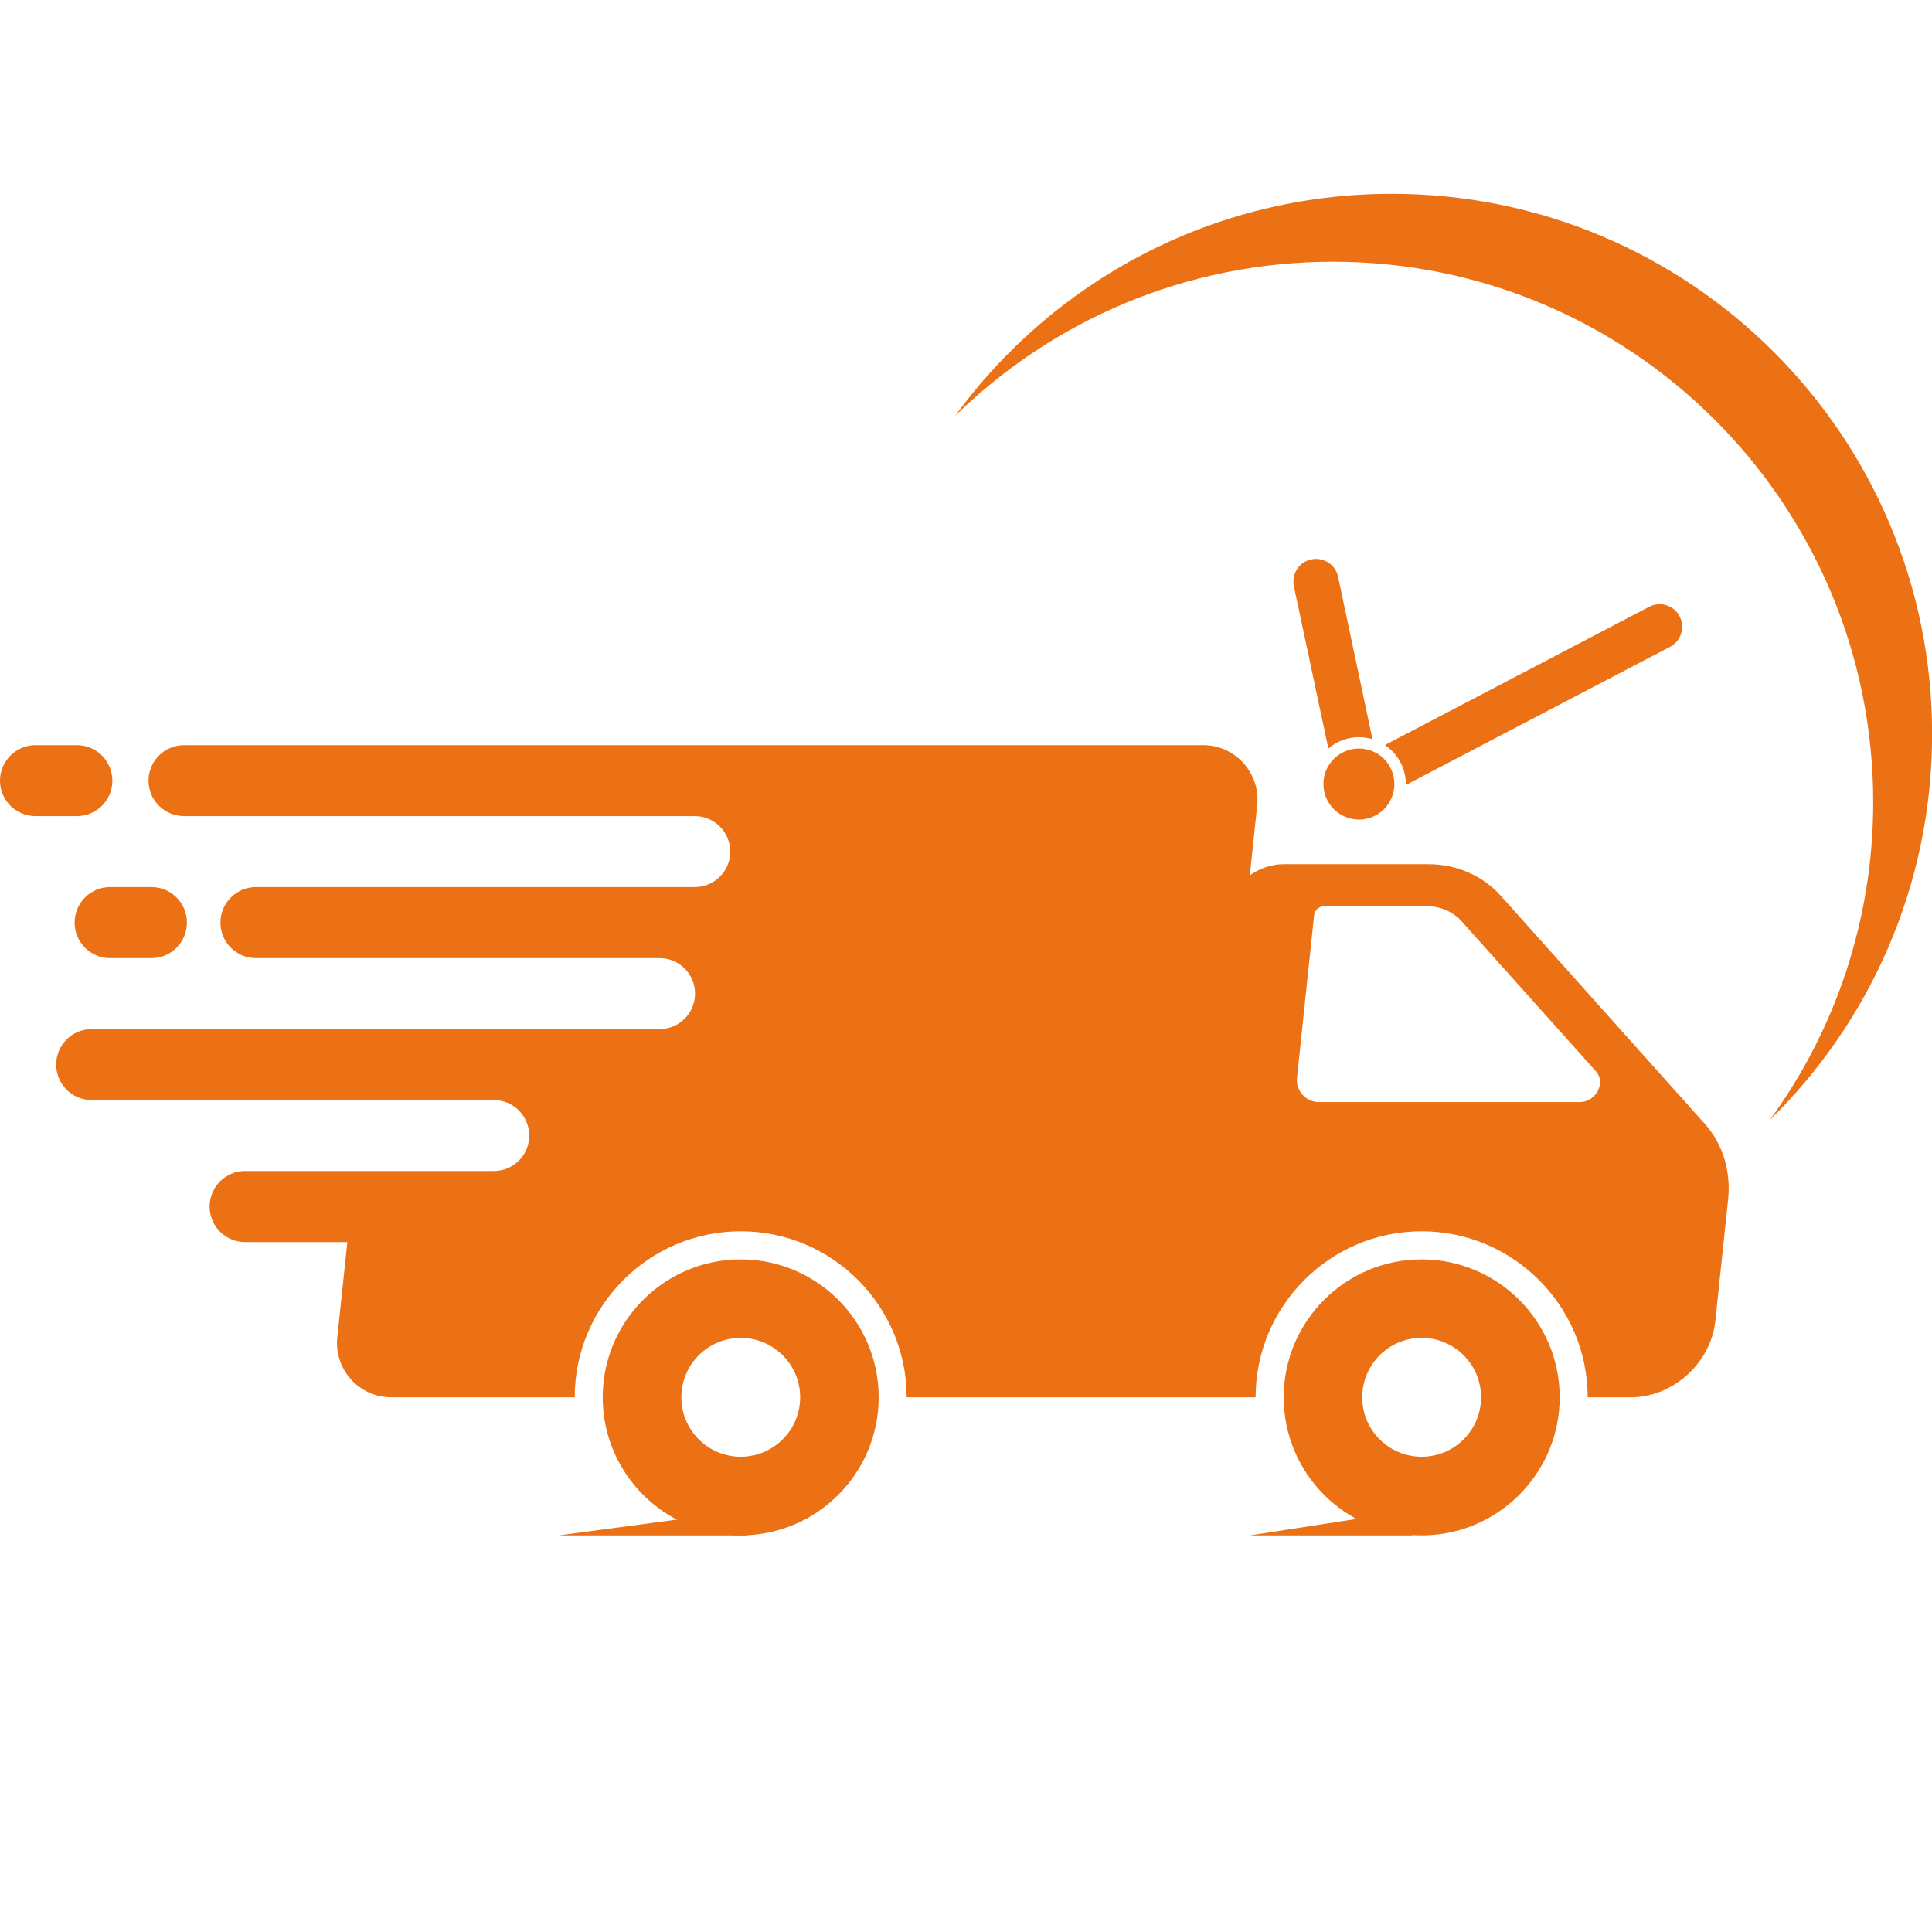
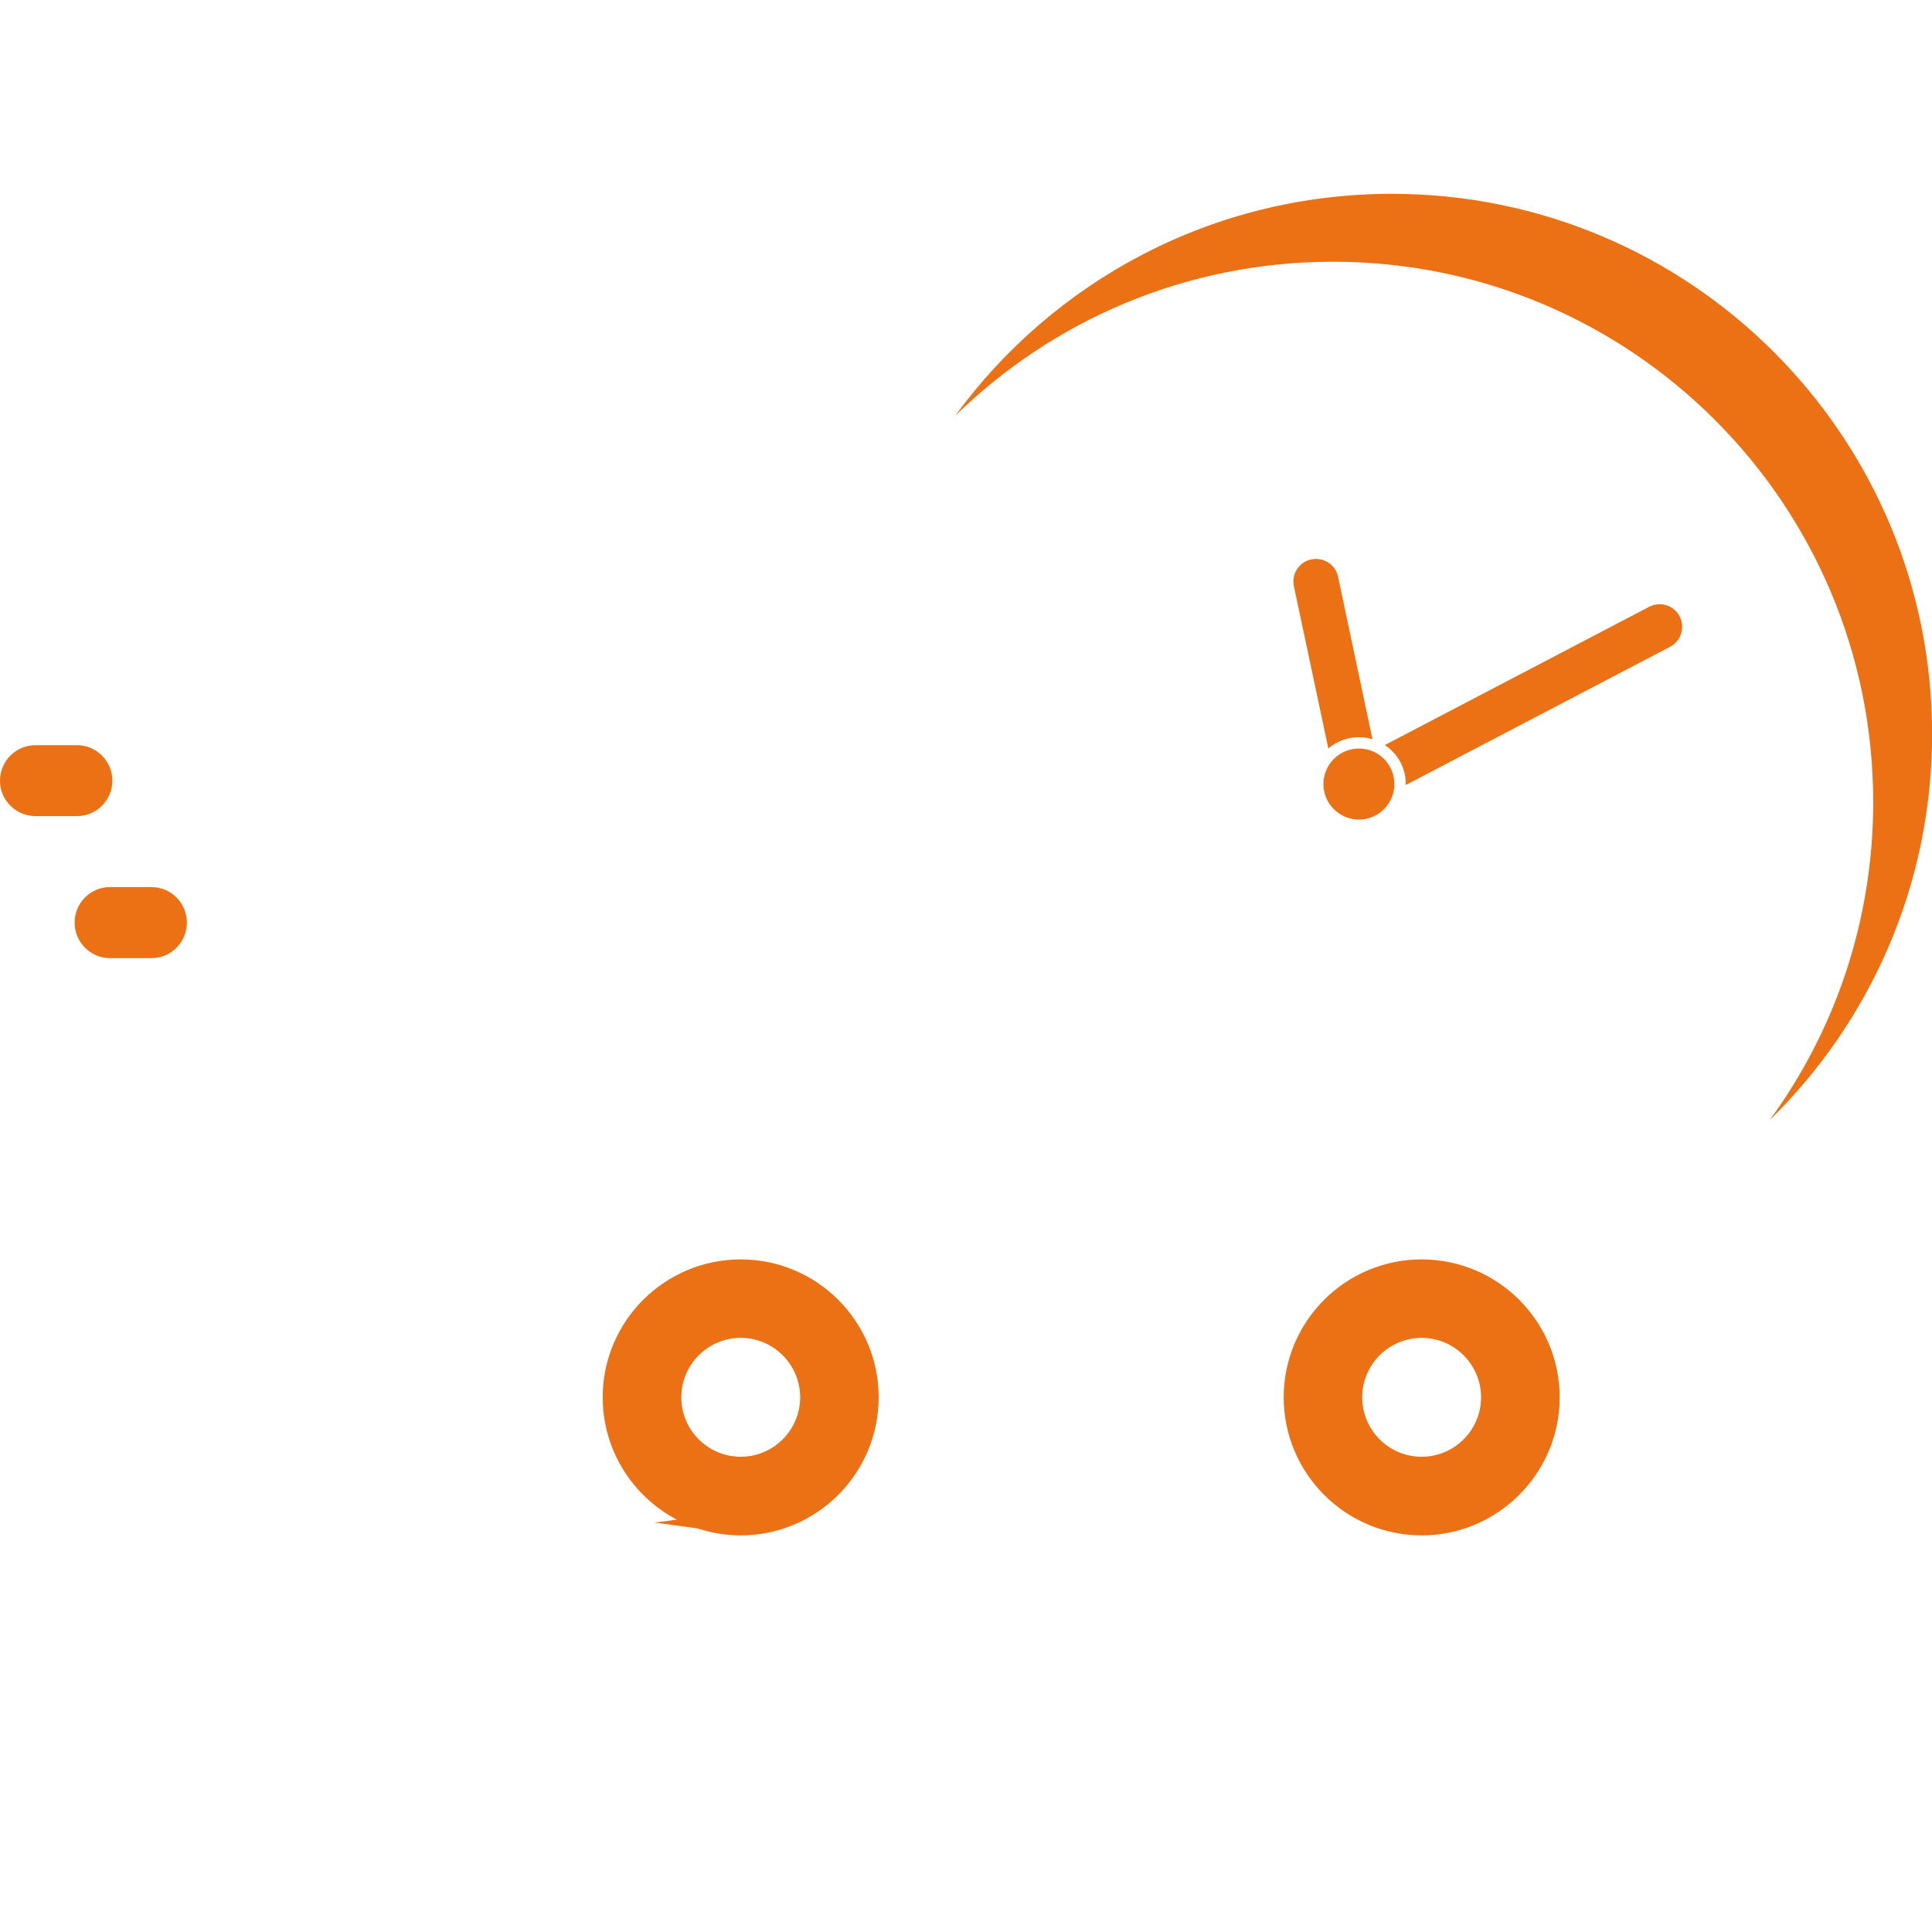
<svg xmlns="http://www.w3.org/2000/svg" version="1.0" preserveAspectRatio="xMidYMid meet" height="96" viewBox="0 0 72 72" zoomAndPan="magnify" width="96">
  <defs>
    <clipPath id="3e3aa5e67d">
      <path clip-rule="nonzero" d="M 47.773 46.902 L 58.164 46.902 L 58.164 57.219 L 47.773 57.219 Z M 47.773 46.902" />
    </clipPath>
    <clipPath id="43677f99be">
      <path clip-rule="nonzero" d="M 22.457 46.902 L 32.777 46.902 L 32.777 57.219 L 22.457 57.219 Z M 22.457 46.902" />
    </clipPath>
    <clipPath id="358009e9aa">
      <path clip-rule="nonzero" d="M 35.566 7.223 L 72 7.223 L 72 41.812 L 35.566 41.812 Z M 35.566 7.223" />
    </clipPath>
    <clipPath id="cbc849b612">
-       <path clip-rule="nonzero" d="M 20.781 56.25 L 27.895 56.25 L 27.895 57.219 L 20.781 57.219 Z M 20.781 56.25" />
+       <path clip-rule="nonzero" d="M 20.781 56.25 L 27.895 56.25 L 27.895 57.219 Z M 20.781 56.25" />
    </clipPath>
    <clipPath id="e2ce044f3f">
-       <path clip-rule="nonzero" d="M 46.586 56.25 L 52.652 56.25 L 52.652 57.219 L 46.586 57.219 Z M 46.586 56.25" />
-     </clipPath>
+       </clipPath>
  </defs>
-   <path fill-rule="nonzero" fill-opacity="1" d="M 58.879 41.07 L 49.152 41.07 C 48.664 41.07 48.285 40.648 48.336 40.164 L 48.973 34.105 C 48.992 33.922 49.156 33.773 49.344 33.773 L 53.176 33.773 C 53.684 33.773 54.152 33.977 54.473 34.336 L 59.477 39.926 C 59.855 40.348 59.477 41.07 58.879 41.07 Z M 63.531 41.879 L 55.922 33.375 C 55.25 32.629 54.281 32.207 53.227 32.207 L 47.836 32.207 C 47.379 32.207 46.941 32.363 46.578 32.621 L 46.852 30.008 C 46.977 28.812 46.039 27.77 44.84 27.77 L 6.859 27.77 C 6.129 27.77 5.535 28.363 5.535 29.094 C 5.535 29.824 6.129 30.414 6.859 30.414 L 25.891 30.414 C 26.621 30.414 27.215 31.008 27.215 31.738 C 27.215 32.469 26.621 33.059 25.891 33.059 L 9.539 33.059 C 8.809 33.059 8.215 33.652 8.215 34.383 C 8.215 35.113 8.809 35.707 9.539 35.707 L 24.582 35.707 C 25.312 35.707 25.902 36.297 25.902 37.027 C 25.902 37.758 25.312 38.352 24.582 38.352 L 3.414 38.352 C 2.688 38.352 2.094 38.945 2.094 39.672 C 2.094 40.406 2.688 40.996 3.414 40.996 L 18.402 40.996 C 19.133 40.996 19.723 41.59 19.723 42.32 C 19.723 43.051 19.133 43.641 18.402 43.641 L 9.133 43.641 C 8.402 43.641 7.812 44.234 7.812 44.965 C 7.812 45.695 8.402 46.289 9.133 46.289 L 12.945 46.289 L 12.57 49.84 C 12.445 51.035 13.383 52.074 14.582 52.074 L 21.418 52.074 C 21.418 48.664 24.191 45.887 27.605 45.887 C 31.016 45.887 33.789 48.664 33.789 52.074 L 46.793 52.074 C 46.793 48.664 49.57 45.887 52.98 45.887 C 56.391 45.887 59.168 48.664 59.168 52.074 L 60.773 52.074 C 62.348 52.074 63.762 50.797 63.926 49.223 L 64.402 44.695 C 64.512 43.641 64.199 42.625 63.531 41.879" fill="#ec7014" />
  <g clip-path="url(#3e3aa5e67d)">
    <path fill-rule="nonzero" fill-opacity="1" d="M 52.98 54.289 C 51.758 54.289 50.766 53.297 50.766 52.074 C 50.766 50.852 51.758 49.859 52.98 49.859 C 54.203 49.859 55.195 50.852 55.195 52.074 C 55.195 53.297 54.203 54.289 52.98 54.289 Z M 52.98 46.934 C 50.145 46.934 47.84 49.238 47.84 52.074 C 47.84 54.91 50.145 57.219 52.98 57.219 C 55.816 57.219 58.125 54.91 58.125 52.074 C 58.125 49.238 55.816 46.934 52.98 46.934" fill="#ec7014" />
  </g>
  <g clip-path="url(#43677f99be)">
    <path fill-rule="nonzero" fill-opacity="1" d="M 27.605 54.289 C 26.383 54.289 25.391 53.297 25.391 52.074 C 25.391 50.852 26.383 49.859 27.605 49.859 C 28.824 49.859 29.82 50.852 29.82 52.074 C 29.82 53.297 28.824 54.289 27.605 54.289 Z M 27.605 46.934 C 24.77 46.934 22.461 49.238 22.461 52.074 C 22.461 54.91 24.77 57.219 27.605 57.219 C 30.441 57.219 32.746 54.91 32.746 52.074 C 32.746 49.238 30.441 46.934 27.605 46.934" fill="#ec7014" />
  </g>
  <path fill-rule="nonzero" fill-opacity="1" d="M 4.188 29.094 C 4.188 28.363 3.594 27.77 2.863 27.77 L 1.324 27.77 C 0.594 27.77 0 28.363 0 29.094 C 0 29.824 0.594 30.414 1.324 30.414 L 2.863 30.414 C 3.594 30.414 4.188 29.824 4.188 29.094" fill="#ec7014" />
  <path fill-rule="nonzero" fill-opacity="1" d="M 2.781 34.383 C 2.781 35.113 3.371 35.707 4.102 35.707 L 5.645 35.707 C 6.375 35.707 6.965 35.113 6.965 34.383 C 6.965 33.652 6.375 33.059 5.645 33.059 L 4.102 33.059 C 3.371 33.059 2.781 33.652 2.781 34.383" fill="#ec7014" />
  <g clip-path="url(#358009e9aa)">
    <path fill-rule="nonzero" fill-opacity="1" d="M 51.867 7.223 C 45.18 7.223 39.254 10.48 35.594 15.5 C 39.223 11.945 44.195 9.754 49.676 9.754 C 60.797 9.754 69.809 18.77 69.809 29.891 C 69.809 34.324 68.379 38.422 65.949 41.746 C 69.684 38.09 72.004 32.996 72.004 27.355 C 72.004 16.234 62.988 7.223 51.867 7.223" fill="#ec7014" />
  </g>
  <path fill-rule="nonzero" fill-opacity="1" d="M 51.965 29.219 C 51.965 29.949 51.375 30.543 50.645 30.543 C 49.914 30.543 49.32 29.949 49.32 29.219 C 49.32 28.488 49.914 27.895 50.645 27.895 C 51.375 27.895 51.965 28.488 51.965 29.219" fill="#ec7014" />
  <path fill-rule="nonzero" fill-opacity="1" d="M 62.594 22.969 C 62.379 22.555 61.871 22.398 61.461 22.613 L 51.609 27.766 C 52.082 28.078 52.391 28.613 52.391 29.219 C 52.391 29.23 52.391 29.242 52.391 29.254 L 62.238 24.105 C 62.652 23.887 62.809 23.379 62.594 22.969 Z M 48.867 20.848 C 48.414 20.941 48.125 21.391 48.219 21.844 L 49.504 27.895 C 49.809 27.633 50.207 27.473 50.645 27.473 C 50.82 27.473 50.988 27.5 51.148 27.547 L 49.867 21.496 C 49.77 21.039 49.324 20.75 48.867 20.848" fill="#ec7014" />
  <g clip-path="url(#cbc849b612)">
    <path fill-rule="nonzero" fill-opacity="1" d="M 27.828 56.285 L 27.828 57.219 L 20.828 57.219 Z M 27.828 56.285" fill="#ec7014" />
  </g>
  <g clip-path="url(#e2ce044f3f)">
    <path fill-rule="nonzero" fill-opacity="1" d="M 52.633 56.285 L 52.633 57.219 L 46.586 57.219 Z M 52.633 56.285" fill="#ec7014" />
  </g>
</svg>